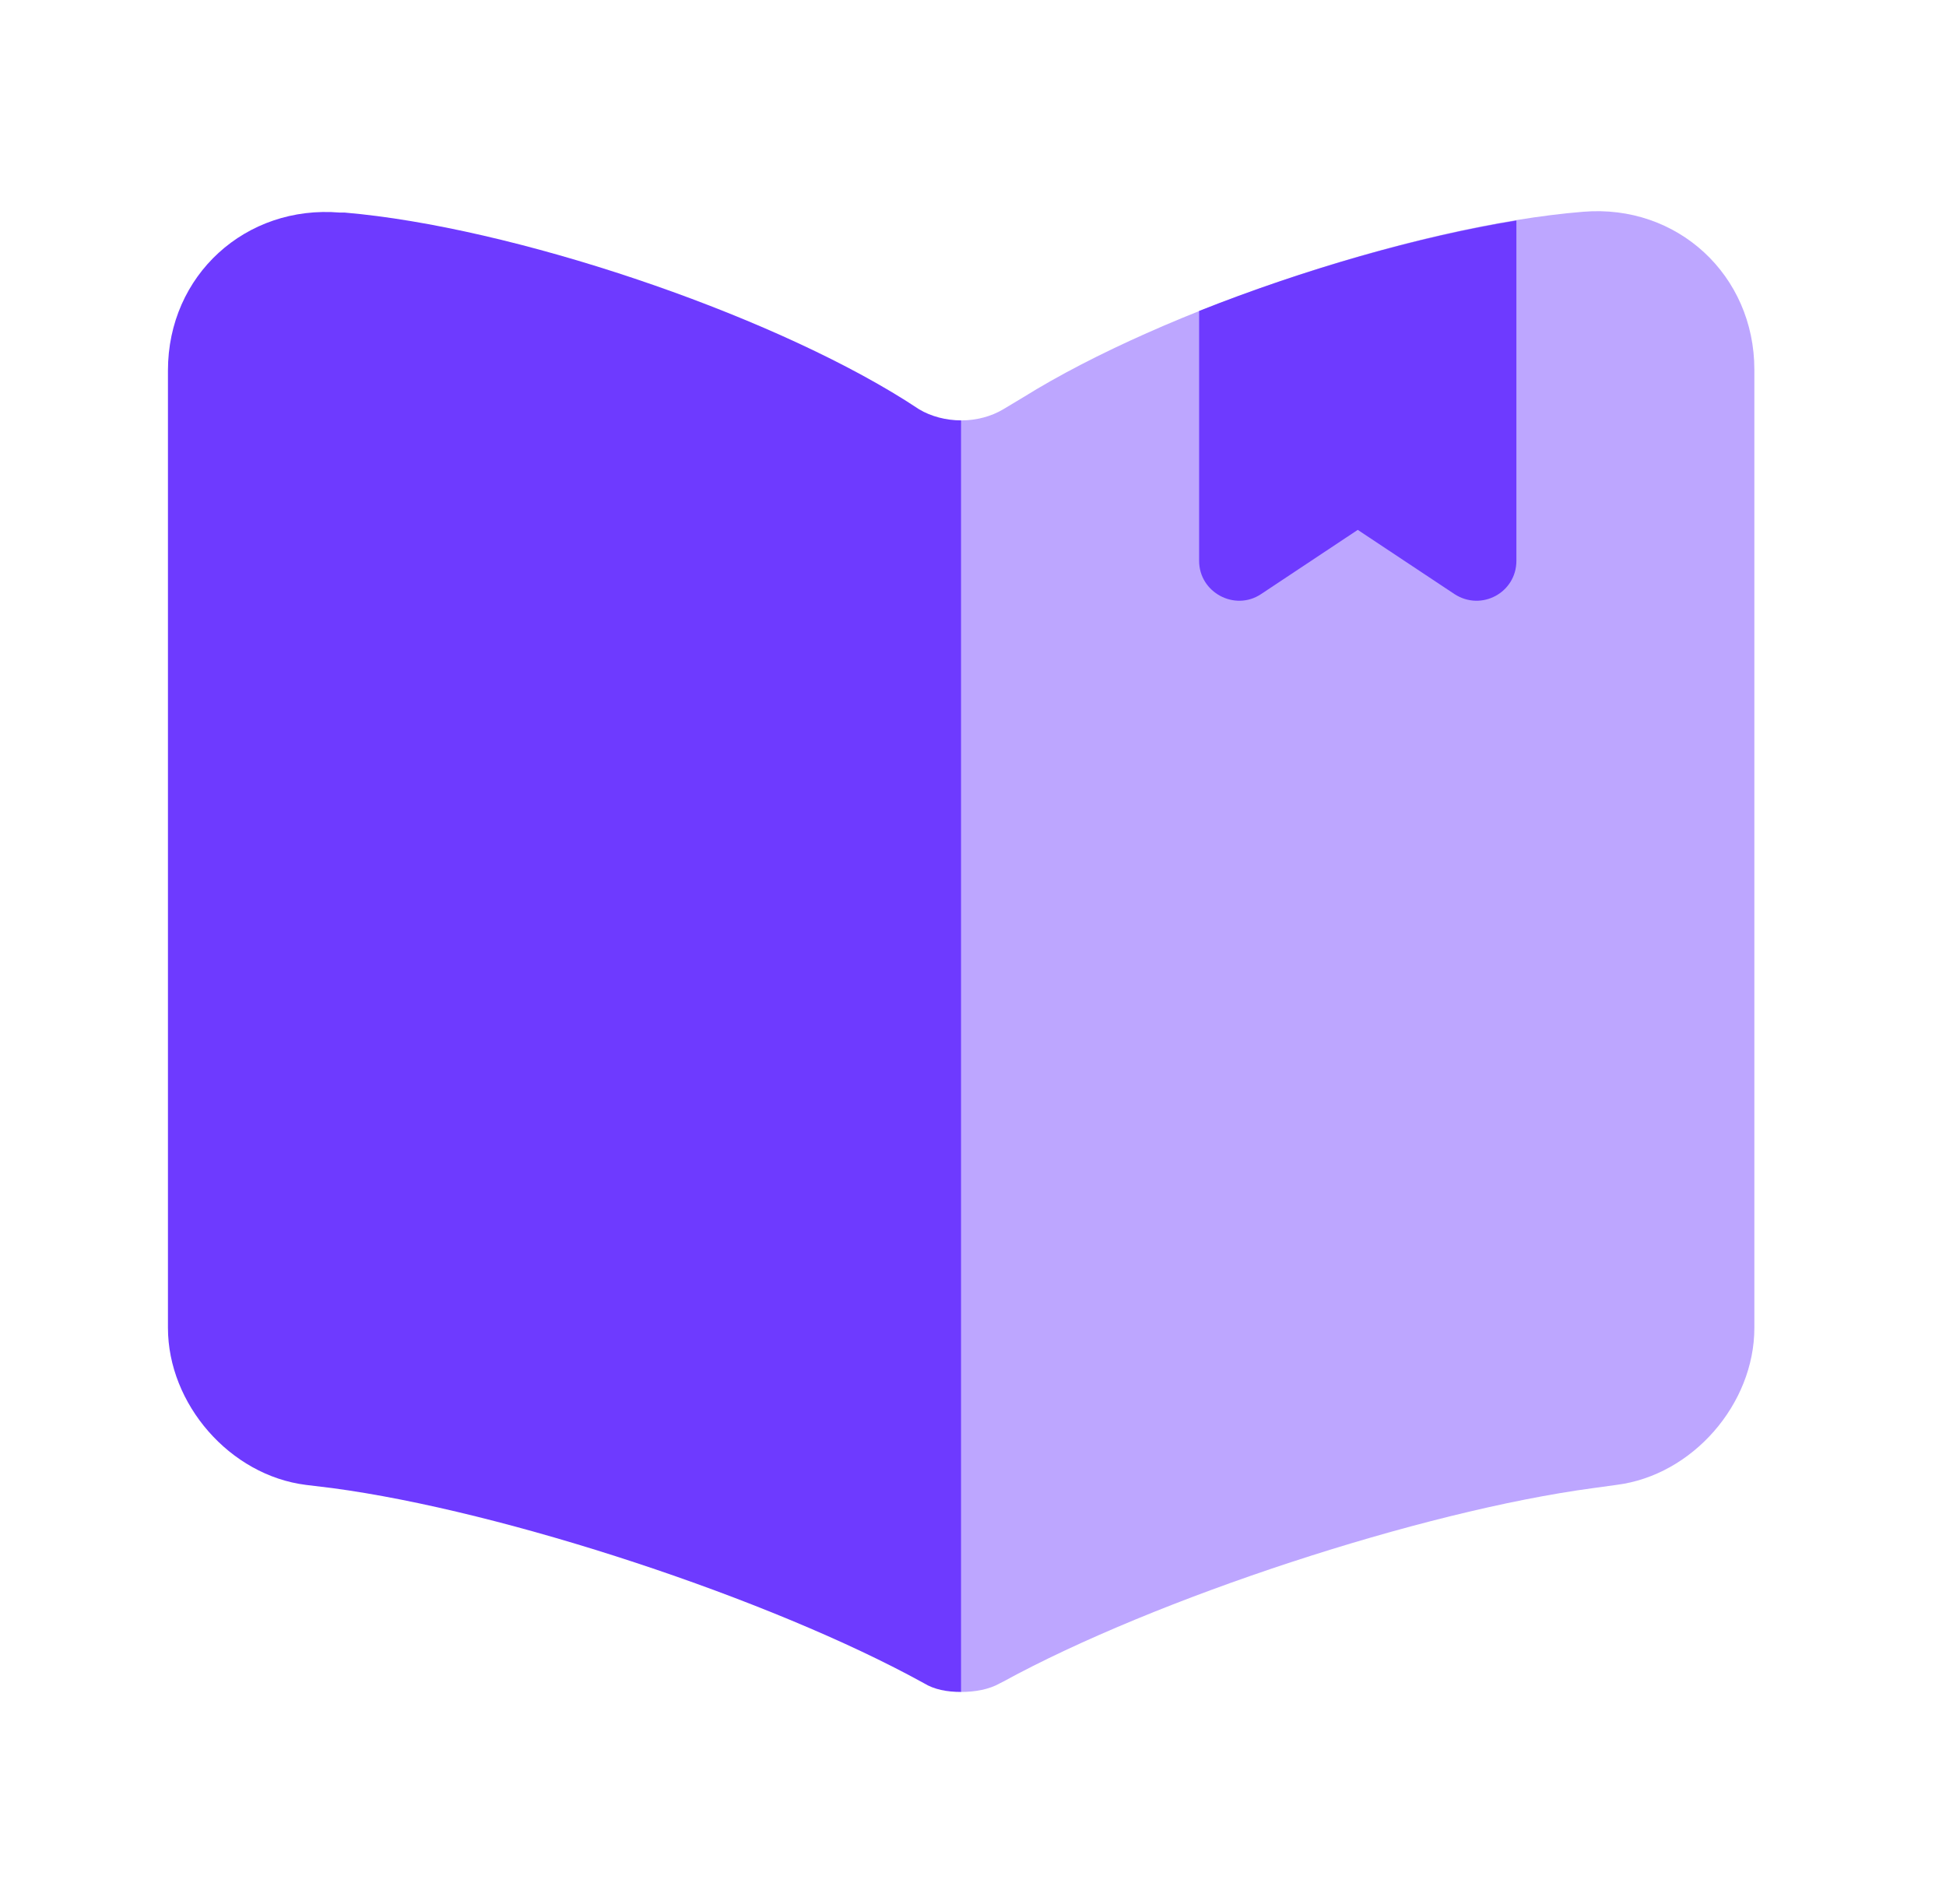
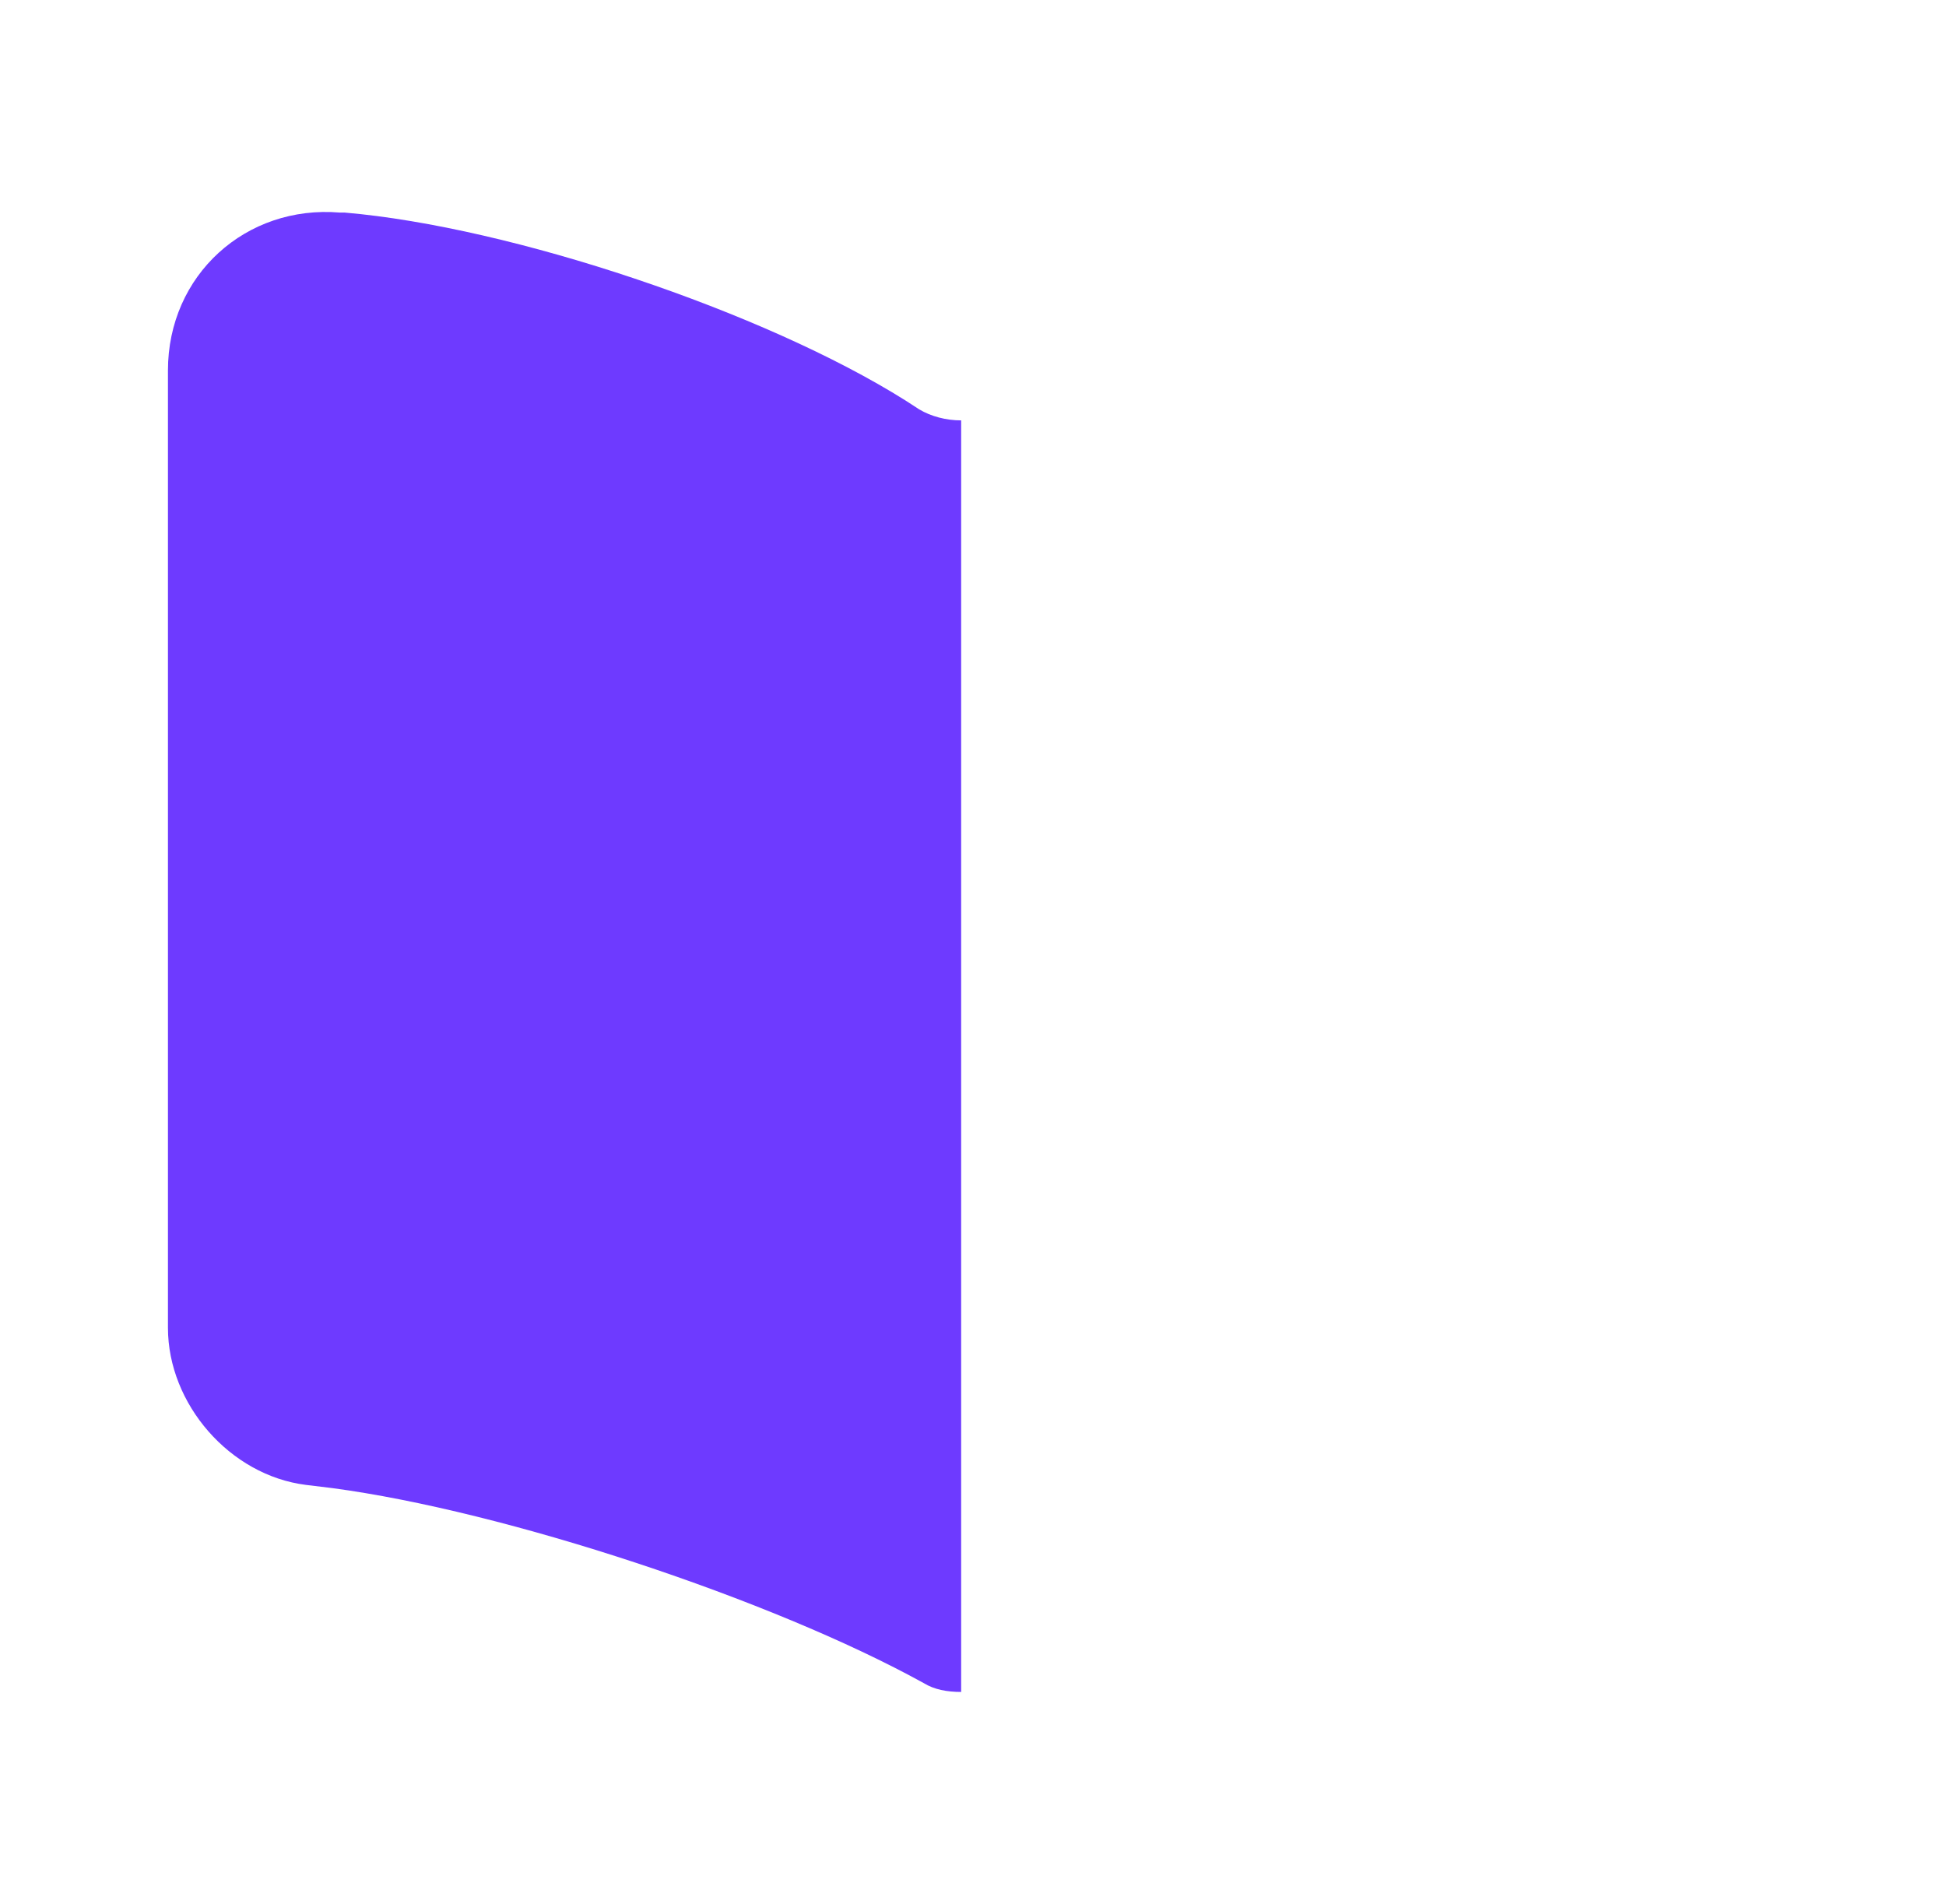
<svg xmlns="http://www.w3.org/2000/svg" width="46" height="45" viewBox="0 0 46 45" fill="none">
-   <path opacity="0.45" d="M22.72 9.938V39.994C23.039 39.994 23.377 39.938 23.639 39.788L23.714 39.75C27.314 37.781 33.595 35.719 37.664 35.175L38.208 35.1C40.008 34.875 41.47 33.188 41.47 31.388V8.738C41.47 6.506 39.652 4.819 37.42 5.006C33.483 5.325 27.52 7.313 24.183 9.394L23.714 9.675C23.433 9.844 23.077 9.938 22.72 9.938Z" fill="#6E3AFF" />
  <path d="M3.97 8.756V31.387C3.97 33.187 5.433 34.875 7.233 35.1L7.851 35.175C11.939 35.719 18.239 37.8 21.839 39.787C22.083 39.937 22.383 39.994 22.72 39.994V9.937C22.364 9.937 22.008 9.844 21.726 9.675L21.408 9.469C18.07 7.369 12.089 5.362 8.151 5.025H8.039C5.808 4.837 3.97 6.506 3.97 8.756Z" fill="#6E3AFF" />
-   <path d="M35.845 5.213V13.256C35.845 14.006 35.02 14.456 34.383 14.044L32.095 12.525L29.808 14.044C29.189 14.456 28.345 14.006 28.345 13.256V7.35C30.802 6.375 33.539 5.588 35.845 5.213Z" fill="#6E3AFF" />
</svg>